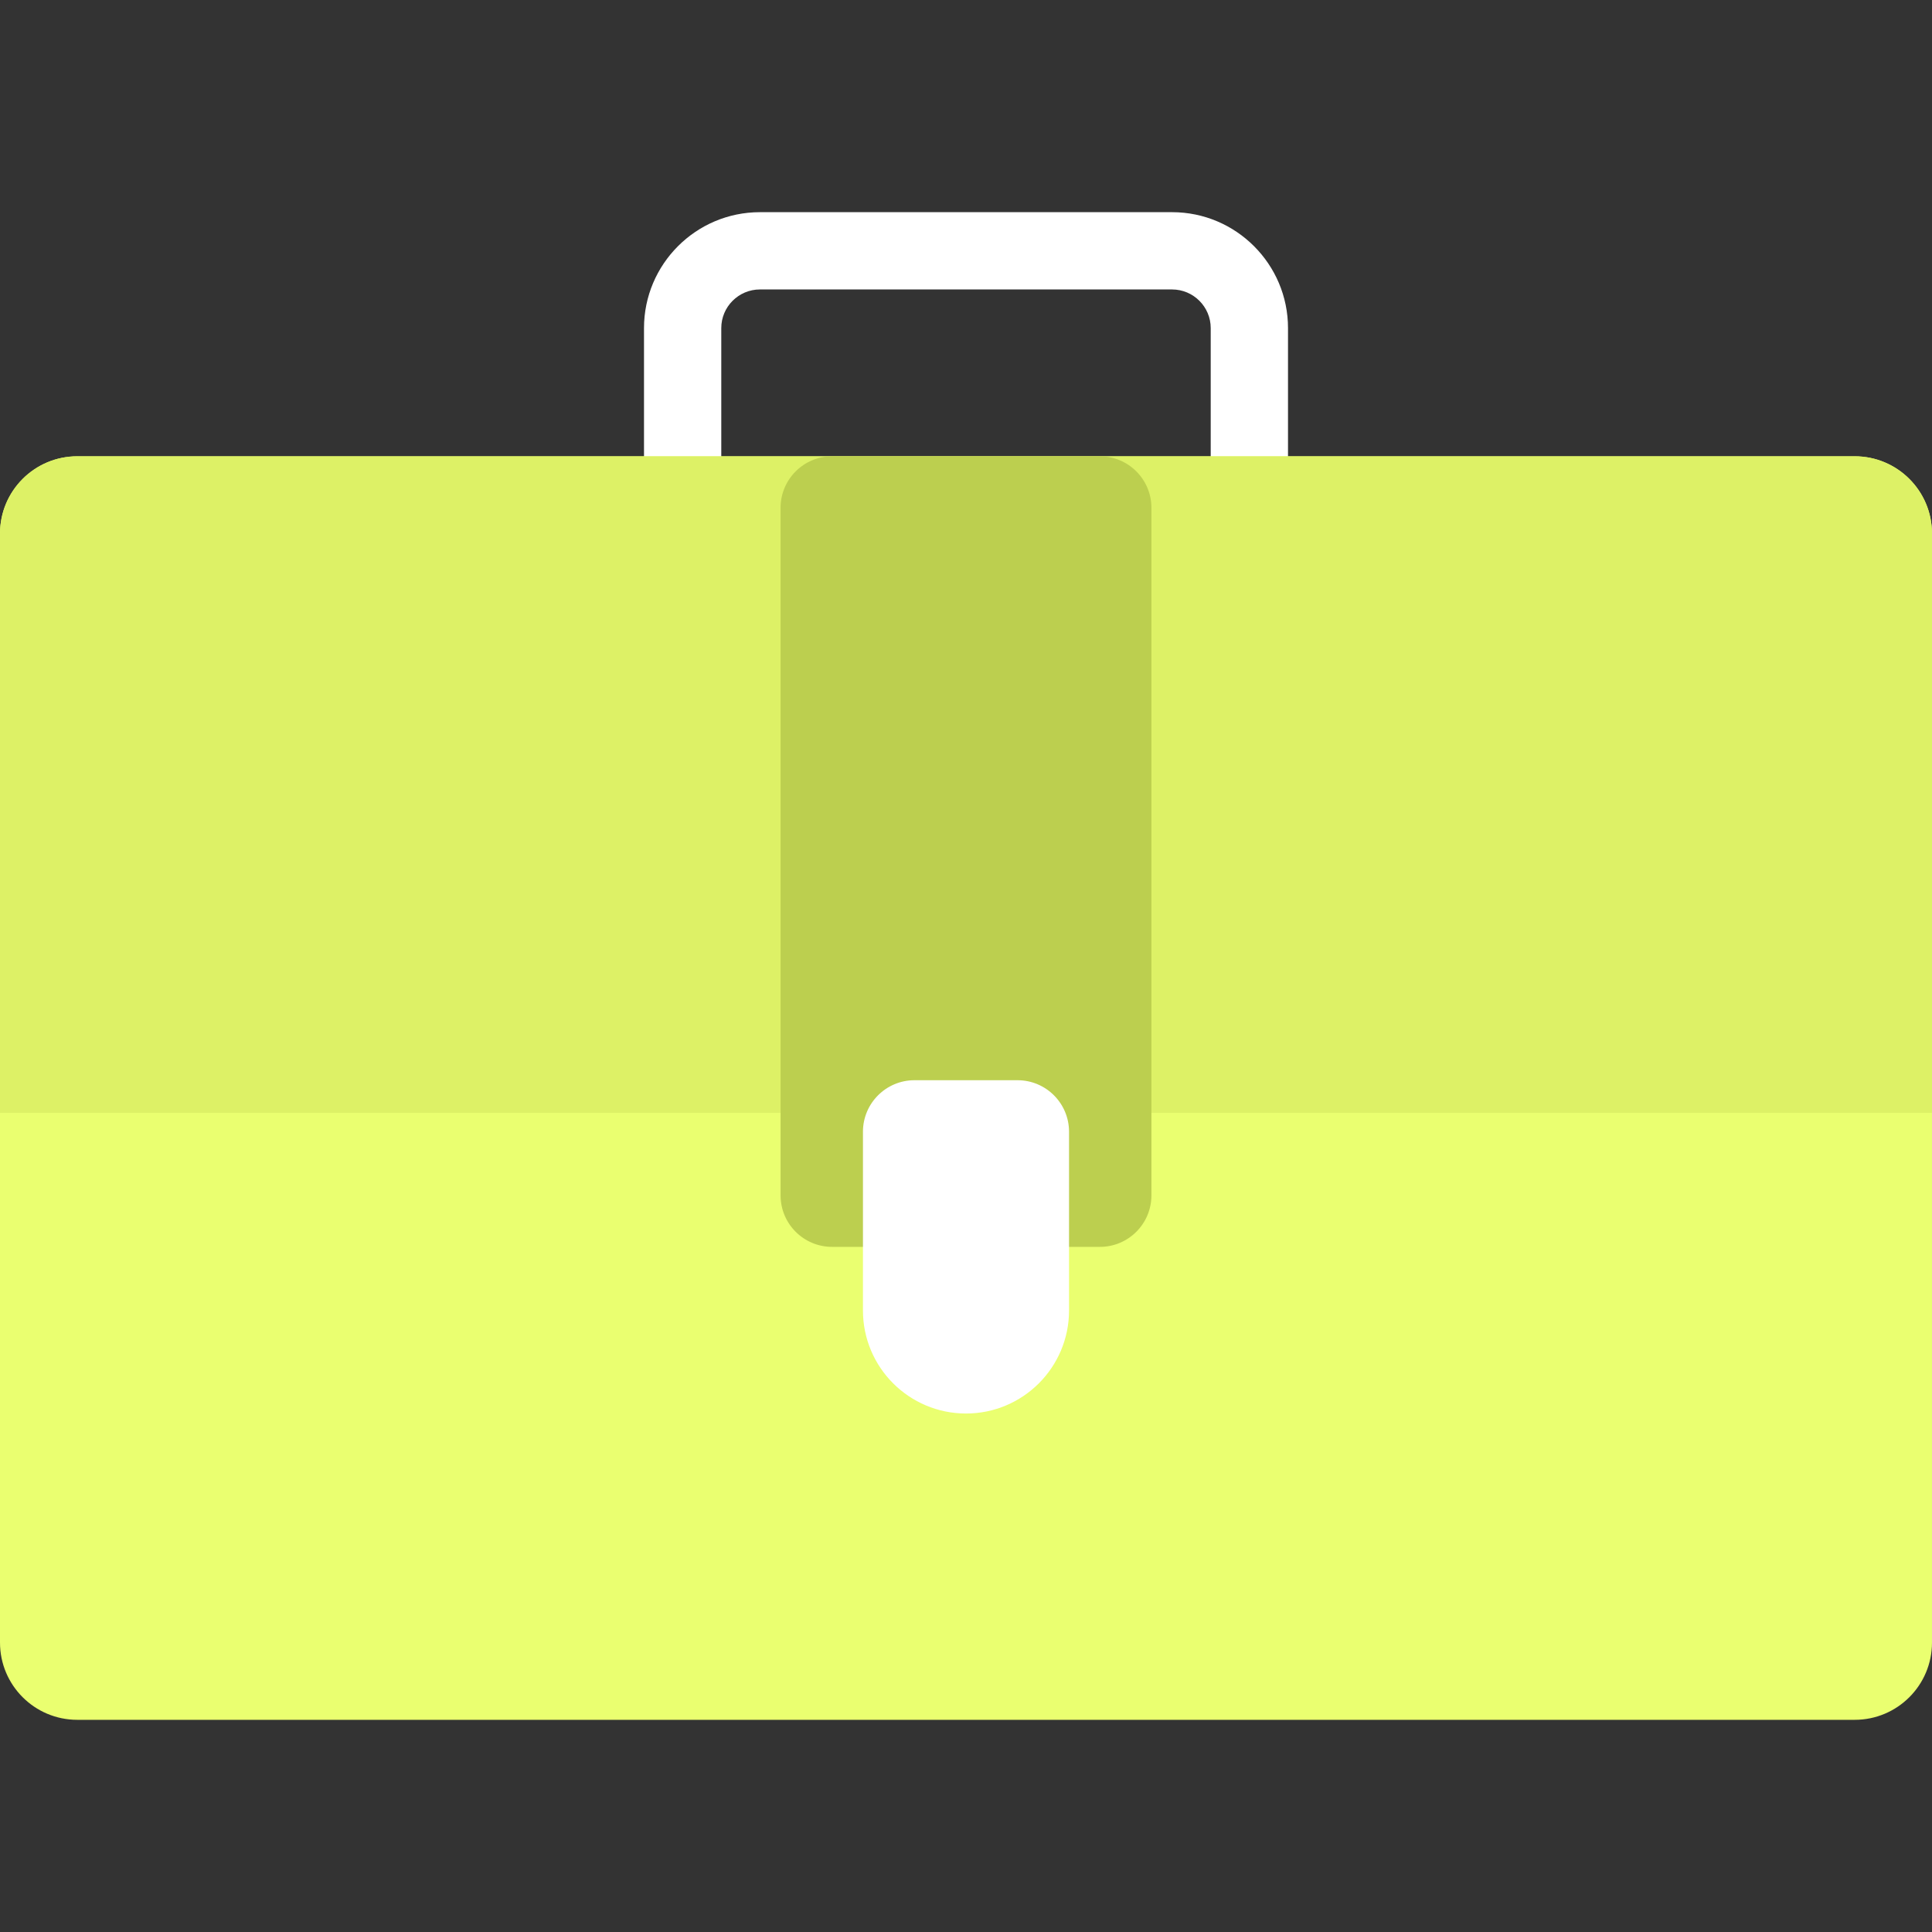
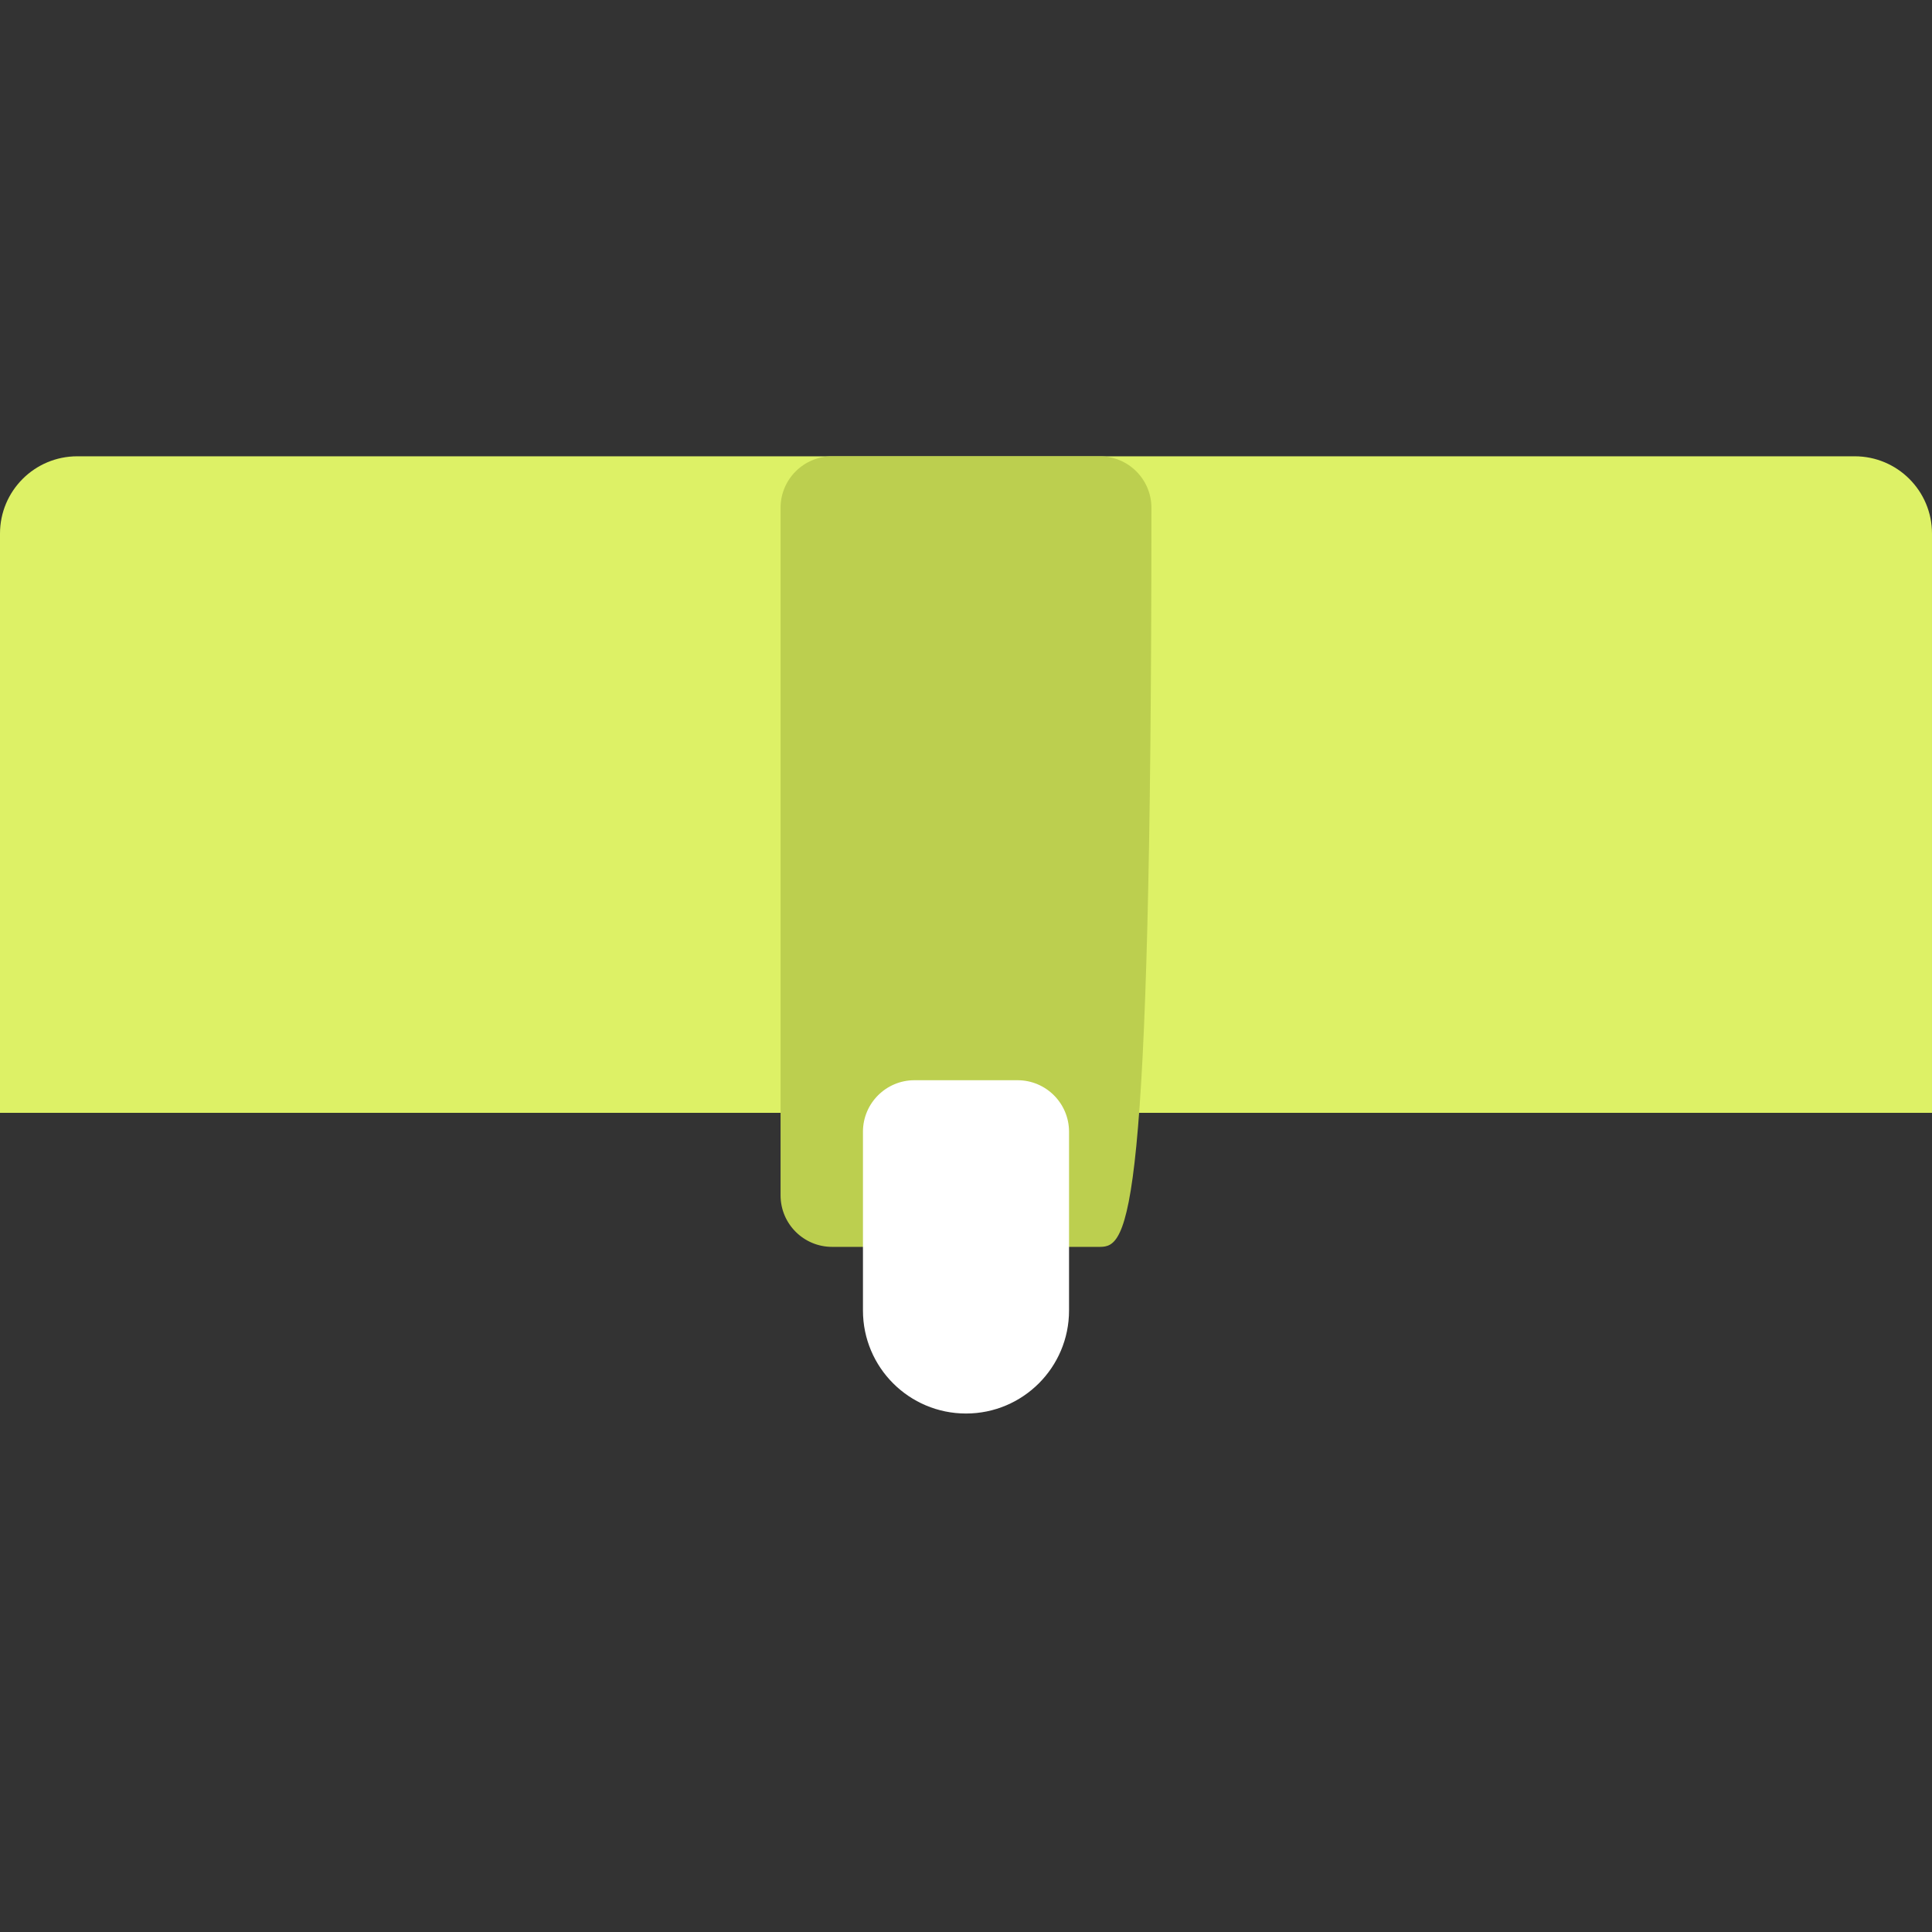
<svg xmlns="http://www.w3.org/2000/svg" width="512" height="512" x="0" y="0" viewBox="0 0 468.293 468.293" style="enable-background:new 0 0 512 512" xml:space="preserve" class="">
  <rect x="0" y="0" width="468.293" height="468.293" fill="#333333" stroke="none" />
  <g>
-     <path style="" d="M312.195,129.786H156.098V79.527c0-15.494,12.604-28.098,28.098-28.098h99.902 c15.494,0,28.098,12.604,28.098,28.098V129.786z M174.829,111.054h118.634V79.527c0-5.165-4.201-9.366-9.366-9.366h-99.902 c-5.165,0-9.366,4.201-9.366,9.366V111.054z" fill="#ffffff" data-original="#64798a" />
-     <path style="" d="M449.561,416.863H18.732C8.386,416.863,0,408.477,0,398.132v-268.8 C0,118.987,8.386,110.6,18.732,110.6h430.829c10.345,0,18.732,8.386,18.732,18.732v268.8 C468.293,408.477,459.906,416.863,449.561,416.863z" fill="#eaff70" data-original="#fcd462" class="" />
    <path style="" d="M468.293,269.734H0V129.332C0,118.987,8.386,110.6,18.732,110.6h430.829 c10.345,0,18.732,8.386,18.732,18.732V269.734z" fill="#ddf166" data-original="#f6c358" class="" />
-     <path style="" d="M266.603,302.226h-64.914c-6.897,0-12.488-5.591-12.488-12.488v-166.65 c0-6.897,5.591-12.488,12.488-12.488h64.914c6.897,0,12.488,5.591,12.488,12.488v166.65 C279.091,296.635,273.5,302.226,266.603,302.226z" fill="#bccf4f" data-original="#dc8744" class="" />
+     <path style="" d="M266.603,302.226h-64.914c-6.897,0-12.488-5.591-12.488-12.488v-166.65 c0-6.897,5.591-12.488,12.488-12.488h64.914c6.897,0,12.488,5.591,12.488,12.488C279.091,296.635,273.5,302.226,266.603,302.226z" fill="#bccf4f" data-original="#dc8744" class="" />
    <path style="" d="M234.146,342.619L234.146,342.619c-13.794,0-24.976-11.182-24.976-24.976V274.32 c0-6.897,5.591-12.488,12.488-12.488h24.976c6.897,0,12.488,5.591,12.488,12.488v43.323 C259.122,331.437,247.94,342.619,234.146,342.619z" fill="#ffffff" data-original="#d5d6db" class="" />
    <g> </g>
    <g> </g>
    <g> </g>
    <g> </g>
    <g> </g>
    <g> </g>
    <g> </g>
    <g> </g>
    <g> </g>
    <g> </g>
    <g> </g>
    <g> </g>
    <g> </g>
    <g> </g>
    <g> </g>
  </g>
</svg>